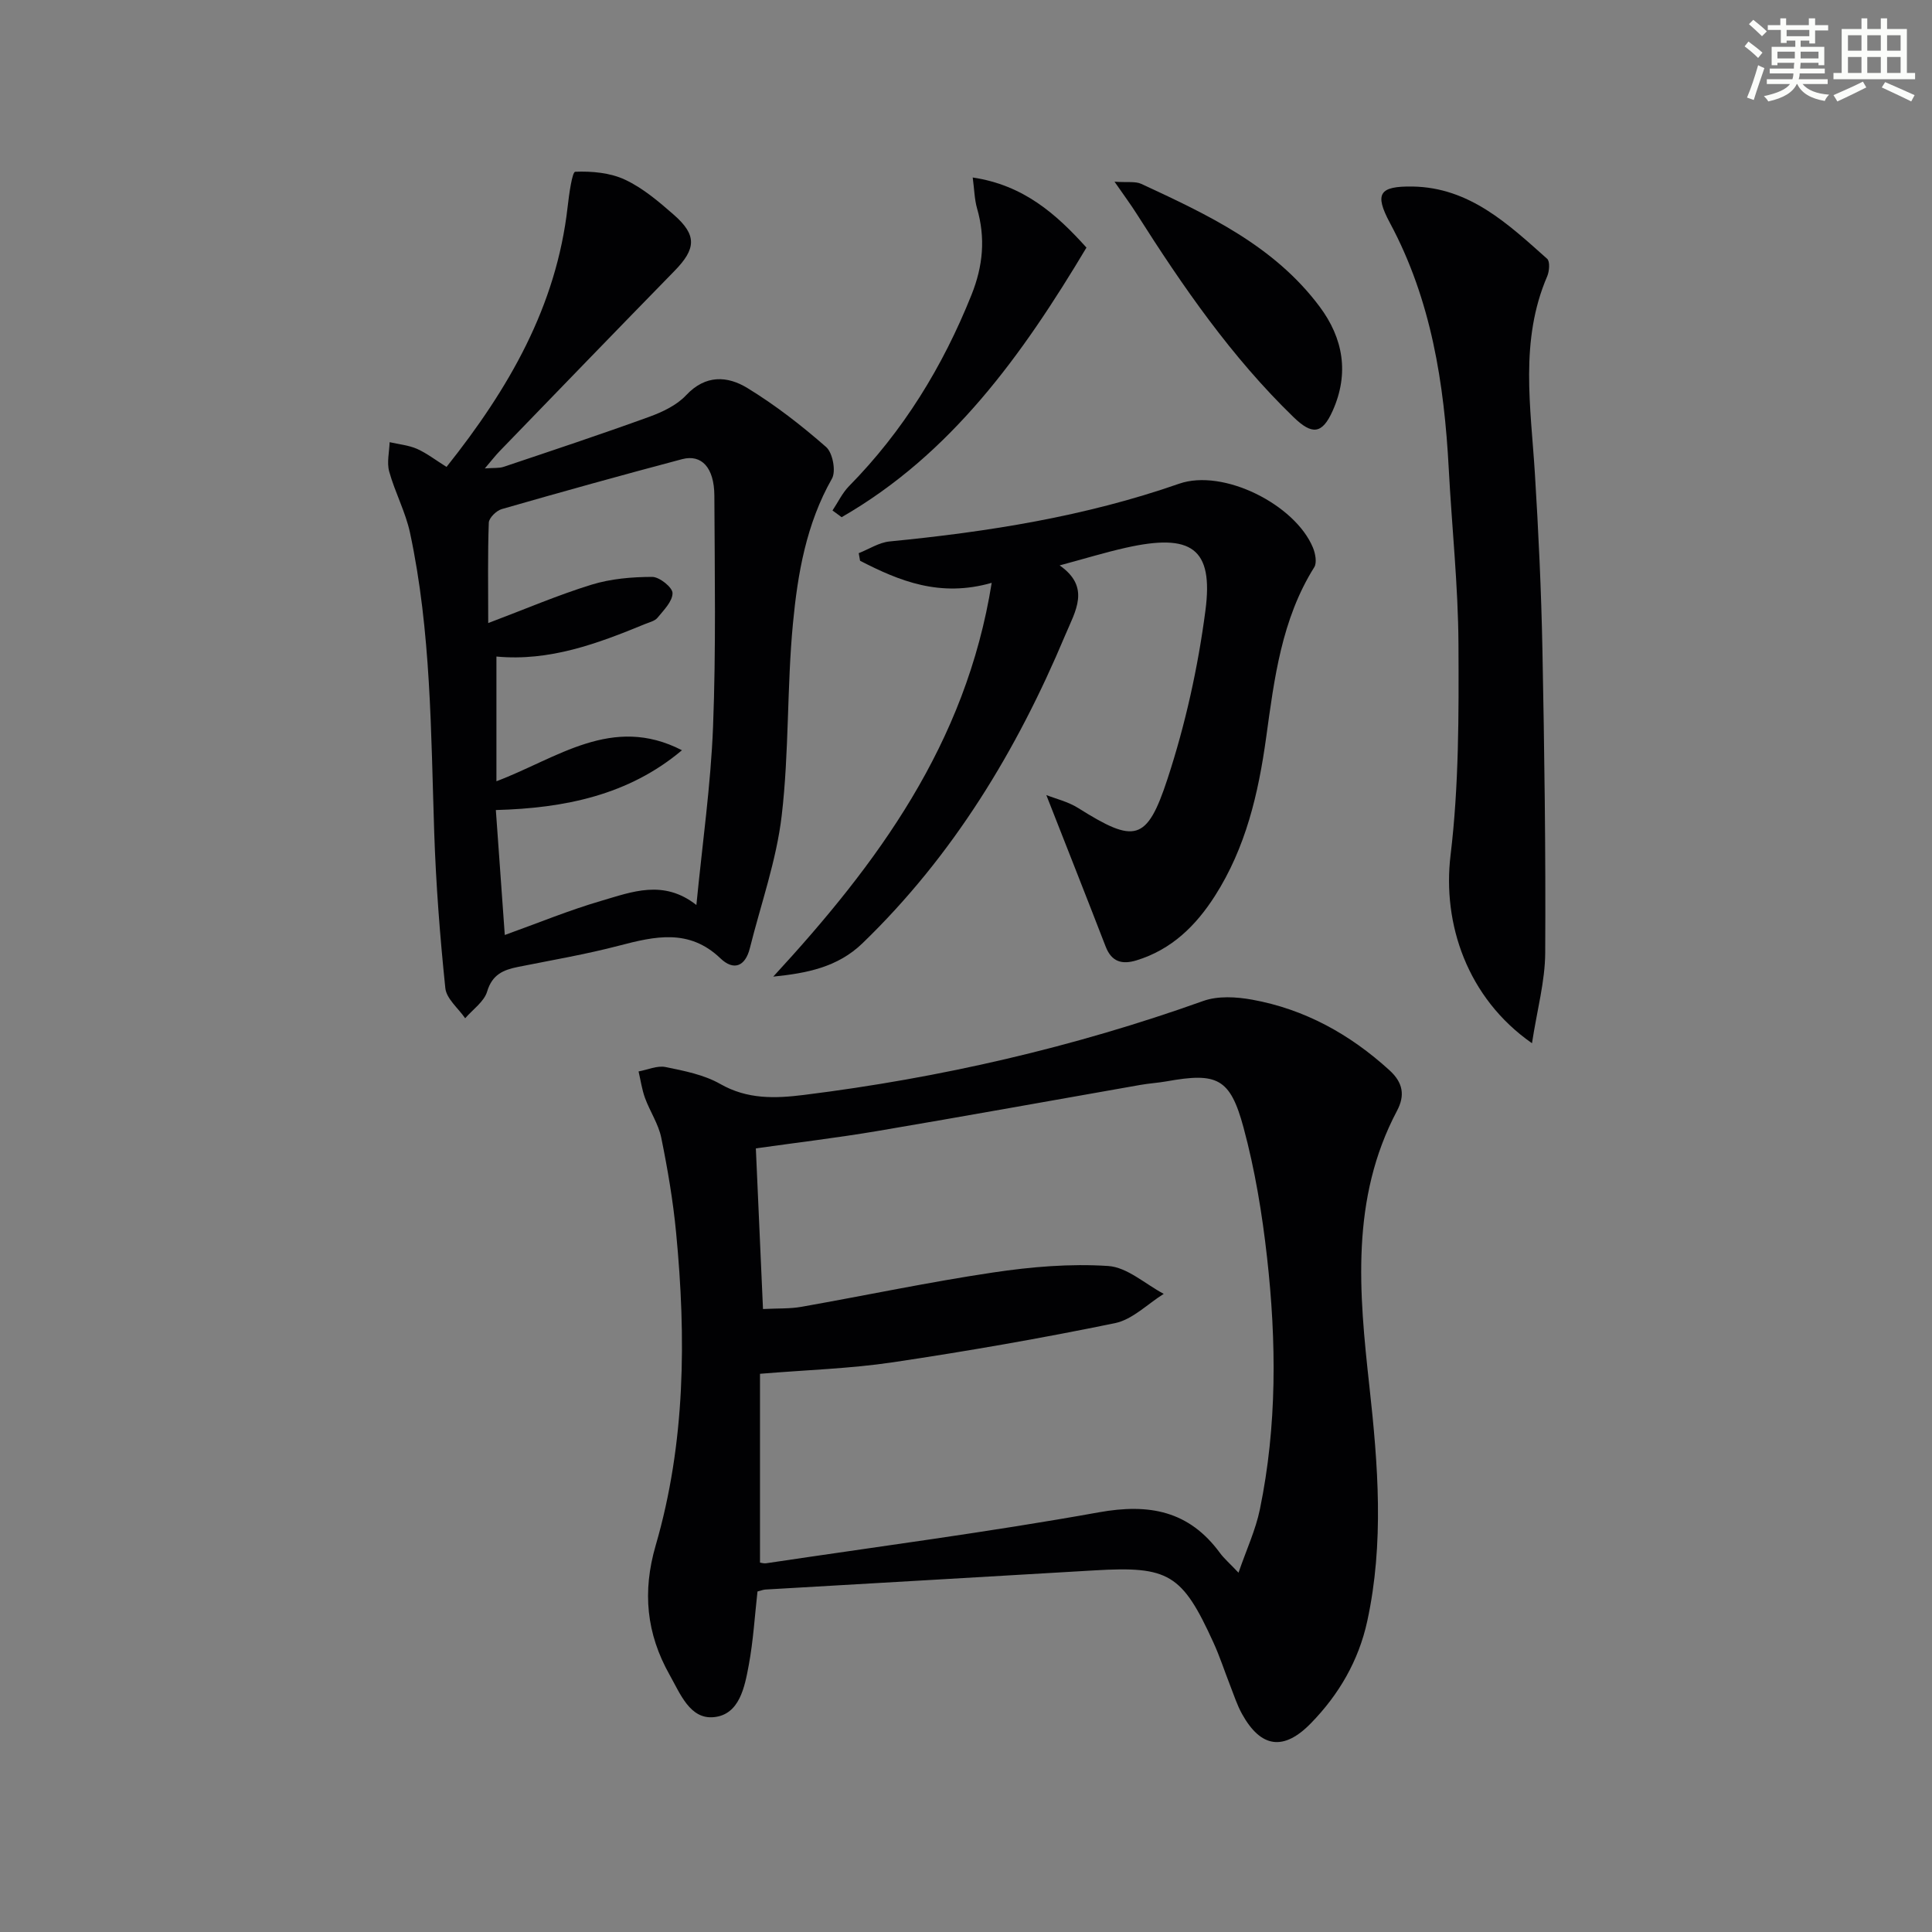
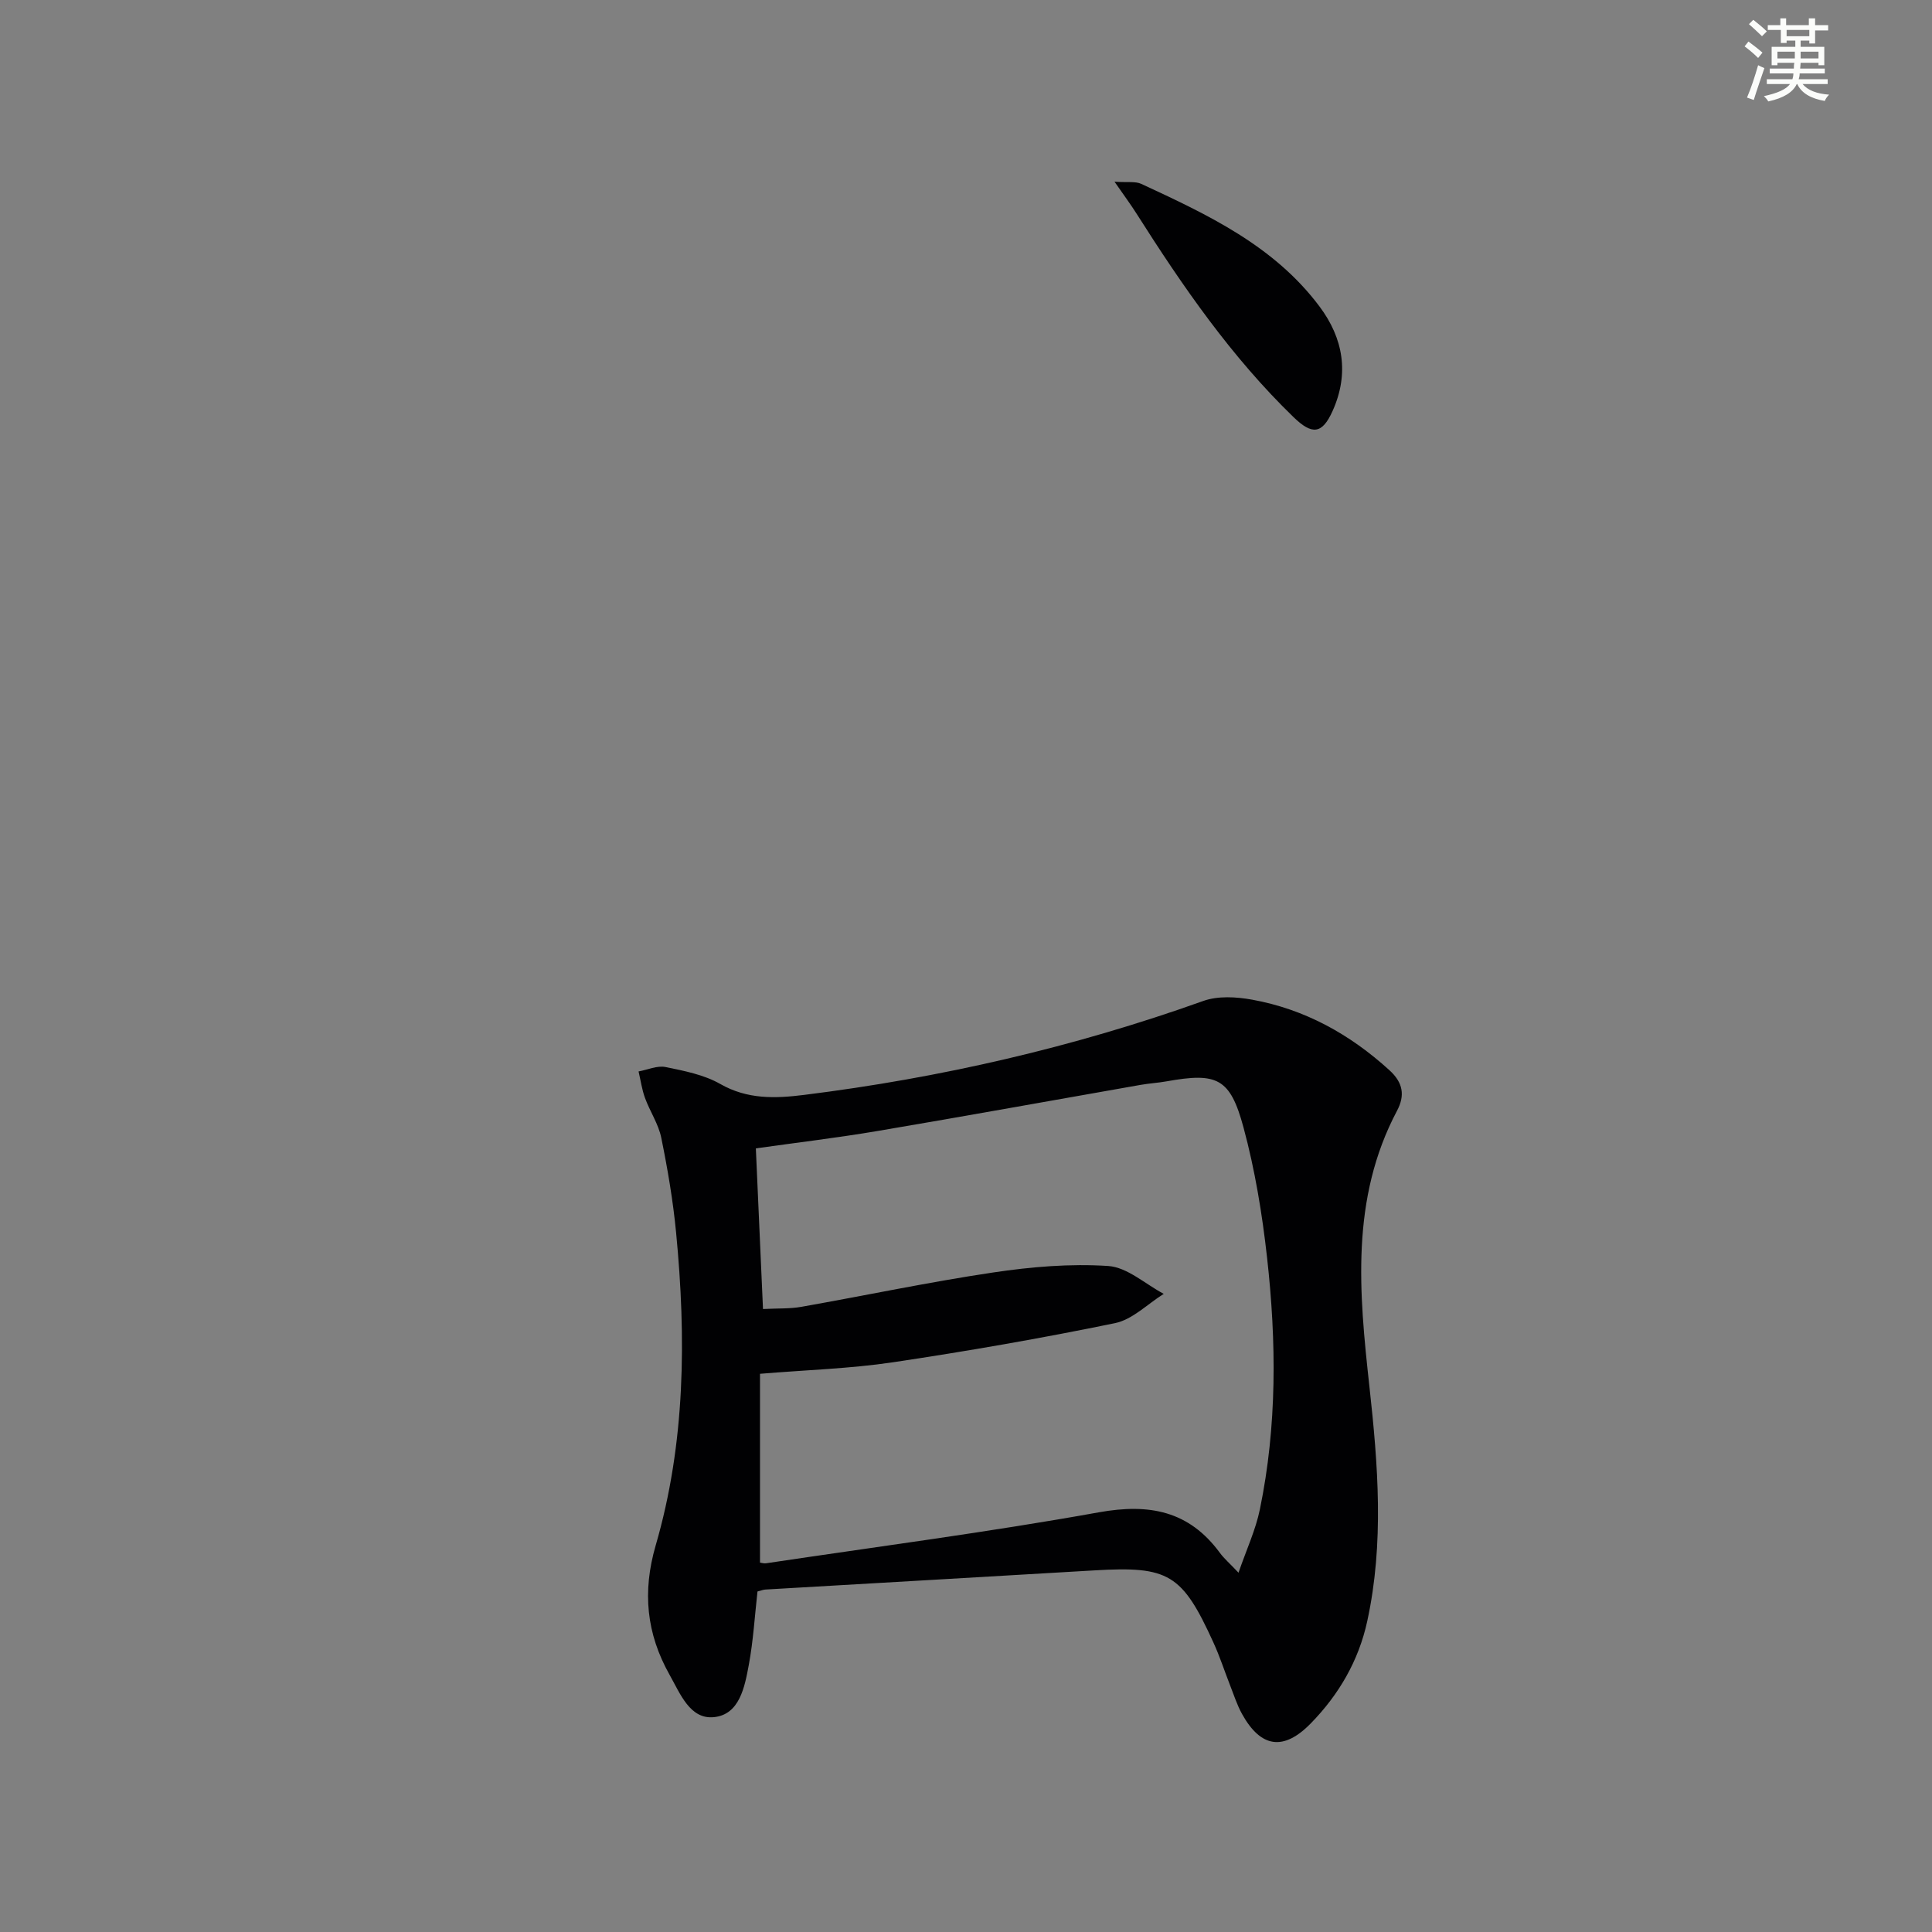
<svg xmlns="http://www.w3.org/2000/svg" enable-background="new 0 0 400 400" viewBox="0 0 400 400">
  <rect x="0" y="0" width="400" height="400" fill="#808080" stroke="none" />
  <g fill="#010103">
    <path d="m156.83 329.5c-.57 5.07-.87 10.2-1.8 15.21-.85 4.56-1.91 10.3-7.25 10.81-4.93.47-6.93-4.83-9.14-8.75-4.81-8.54-5.68-17.21-2.89-26.8 6.17-21.21 6.33-42.97 4.23-64.77-.63-6.58-1.75-13.15-3.07-19.63-.58-2.86-2.35-5.46-3.37-8.25-.64-1.76-.9-3.66-1.33-5.49 1.87-.34 3.85-1.26 5.58-.91 3.88.79 7.98 1.59 11.34 3.51 5.64 3.22 11.41 3 17.34 2.26 28.24-3.52 55.81-9.86 82.65-19.45 3.04-1.09 6.85-.86 10.12-.27 10.9 1.98 20.24 7.15 28.43 14.61 2.86 2.6 3.23 5.25 1.57 8.39-9.67 18.25-7.86 37.65-5.72 57.07 1.79 16.23 3.07 32.45-.45 48.62-1.78 8.18-5.87 15.19-11.66 21.12-5.65 5.8-10.37 5.1-14.26-1.92-1.04-1.87-1.69-3.95-2.48-5.95-1.15-2.93-2.12-5.95-3.43-8.81-6.49-14.26-9.28-15.88-24.64-14.97-22.72 1.35-45.45 2.64-68.17 3.97-.46.04-.92.23-1.6.4zm1.14-58.48c3.07-.16 5.57-.03 7.97-.46 13.24-2.34 26.41-5.13 39.7-7.11 7.85-1.17 15.92-1.86 23.8-1.34 3.94.26 7.67 3.74 11.5 5.77-3.35 2.09-6.46 5.31-10.08 6.06-15.25 3.14-30.61 5.81-46.01 8.11-8.8 1.31-17.75 1.57-27.5 2.38v39.09c.29.03.79.21 1.26.14 22.98-3.44 46.04-6.44 68.89-10.55 10.46-1.88 18.67-.31 25.07 8.4.86 1.17 2 2.14 3.85 4.1 1.67-4.84 3.56-8.89 4.43-13.14 3.56-17.26 3.43-34.72 1.48-52.12-1.01-9.04-2.5-18.13-4.87-26.9-2.77-10.28-5.49-11.44-15.93-9.57-1.8.32-3.63.42-5.43.74-18.14 3.18-36.25 6.47-54.41 9.54-8.28 1.4-16.63 2.39-25.2 3.6.49 11.03.97 21.79 1.48 33.26z" />
-     <path d="m92.45 96.67c12.91-16.22 22.74-33.24 25.07-53.83.29-2.57.94-7.25 1.57-7.28 3.44-.14 7.25.2 10.33 1.65 3.69 1.73 6.96 4.52 10.08 7.25 4.82 4.22 4.64 7.04.14 11.64-12.1 12.38-24.12 24.83-36.16 37.27-.9.93-1.7 1.97-3.1 3.61 1.86-.14 2.96-.01 3.9-.33 10.07-3.38 20.15-6.73 30.13-10.35 2.75-1 5.71-2.4 7.65-4.48 4.02-4.29 8.56-4 12.67-1.49 5.78 3.53 11.21 7.75 16.31 12.22 1.36 1.19 2.08 5 1.21 6.54-5.32 9.36-7.1 19.67-8.08 30-1.26 13.22-.78 26.63-2.33 39.8-1.09 9.27-4.31 18.29-6.59 27.42-.95 3.81-3.36 4.73-6.1 2.1-6.47-6.19-13.54-4.57-20.99-2.62-6.88 1.8-13.93 3-20.91 4.4-3.03.61-5.34 1.56-6.39 5.09-.63 2.11-2.97 3.71-4.55 5.54-1.43-2.07-3.88-4.04-4.11-6.24-1.11-10.71-1.94-21.47-2.3-32.23-.69-20.77-.64-41.59-5.01-62.04-.93-4.33-3.12-8.38-4.31-12.68-.52-1.87.02-4.04.09-6.08 1.91.44 3.93.62 5.69 1.39 2.05.93 3.88 2.35 6.09 3.73zm48.74 58.66c-11.02 9.29-24.31 12-38.53 12.38.63 8.85 1.24 17.32 1.85 25.87 6.88-2.47 13.34-5.14 20-7.08 6.31-1.84 12.85-4.49 19.67.87 1.25-12.83 2.98-24.85 3.45-36.92.62-15.93.34-31.9.27-47.85-.03-5.76-2.63-8.6-6.66-7.54-12.49 3.31-24.94 6.77-37.35 10.34-1.12.32-2.65 1.82-2.69 2.82-.24 6.55-.12 13.11-.12 20.78 7.76-2.93 14.47-5.82 21.4-7.95 3.99-1.23 8.35-1.6 12.54-1.61 1.5-.01 4.21 2.16 4.22 3.35.01 1.71-1.82 3.53-3.11 5.11-.57.69-1.71.94-2.63 1.32-9.83 4.05-19.74 7.74-30.72 6.71v25.82c12.58-4.74 23.95-13.88 38.41-6.42z" />
-     <path d="m205.32 120.67c-10.68 3.06-19.06-.35-27.25-4.57-.09-.52-.19-1.05-.28-1.57 2.13-.84 4.21-2.22 6.4-2.43 20.38-1.99 40.47-5.16 59.93-11.95 9.15-3.19 24.02 4.31 27.71 13.23.5 1.21.86 3.12.27 4.06-6.77 10.79-8.27 23.07-9.95 35.21-1.61 11.64-4.22 22.84-10.62 32.85-3.95 6.18-8.98 11.11-16.23 13.33-2.98.91-5.15.33-6.38-2.84-3.98-10.29-8.04-20.55-12.29-31.38 1.9.75 4.47 1.35 6.59 2.68 11.68 7.33 14.21 7.05 18.5-6.03 3.7-11.28 6.31-23.08 7.85-34.85 1.7-12.93-2.9-16.06-16.5-13-4.31.97-8.55 2.27-13.68 3.65 6.48 4.54 3.25 9.44 1.14 14.47-10.02 23.87-23.2 45.63-41.96 63.76-5.16 4.99-11.58 6.21-18.48 6.91 21.55-23.37 39.9-48.15 45.23-81.53z" />
-     <path d="m317.18 215.99c-13.44-9.38-18.56-24.78-16.86-38.91 1.74-14.42 1.71-29.11 1.64-43.68-.06-12.11-1.37-24.21-2.01-36.32-.94-17.72-3.62-34.97-12.17-50.91-3.28-6.11-2.21-7.65 4.68-7.55 11.8.19 19.78 7.77 27.86 14.96.62.55.46 2.58.01 3.63-5.73 13.31-3.4 27.07-2.55 40.79.75 12.11 1.32 24.25 1.56 36.38.41 20.96.7 41.92.58 62.87-.03 5.93-1.68 11.83-2.74 18.74z" />
-     <path d="m201.39 36.75c10.56 1.57 17.33 7.6 23.55 14.51-13.27 22.21-27.98 42.76-50.69 55.82-.63-.46-1.26-.93-1.89-1.39 1.13-1.69 2.02-3.61 3.42-5.04 11.25-11.43 19.42-24.76 25.36-39.61 2.4-5.99 2.92-11.79 1.14-17.93-.52-1.83-.55-3.8-.89-6.36z" />
    <path d="m230.75 37.62c2.68.19 4.31-.12 5.54.45 13.74 6.37 27.5 12.8 36.92 25.41 4.92 6.58 6.15 13.86 2.71 21.56-2.18 4.88-4.26 5.04-8.09 1.34-12.87-12.46-22.94-27.05-32.47-42.07-1.22-1.93-2.58-3.76-4.61-6.69z" />
  </g>
  <path d="m361.2 9.6.8-1c.9.7 1.9 1.4 2.9 2.3l-.9 1.1c-1-1-2-1.8-2.8-2.4zm.5 10.6c.9-2.1 1.6-4.3 2.3-6.7.4.2.8.4 1.3.6-.7 2.1-1.5 4.3-2.2 6.6zm.4-15.2.9-.9c1 .8 2 1.6 2.8 2.4l-1 1c-.9-.9-1.8-1.7-2.7-2.5zm12.5-1.2h1.2v1.4h2.7v1.1h-2.7v2.7h-1.2v-.6h-1.8v1.3h4.9v3.8h-1.2v-.5h-3.7c0 .4-.1.9-.1 1.2h5.1v1h-5.2c0 .5-.1.9-.2 1.2h6v1h-5.2c1.1 1.3 2.9 2 5.5 2.2-.4.4-.7.8-.9 1.3-2.9-.5-4.8-1.6-5.7-3.5h-.1c-.8 1.7-2.7 2.9-5.9 3.6-.2-.4-.6-.8-.9-1.1 2.8-.6 4.6-1.4 5.4-2.5h-4.8v-1h5.3c.1-.3.2-.7.2-1.2h-4.9v-1h5c0-.4 0-.8.1-1.2h-3.5v.5h-1.2v-3.8h4.9v-1.3h-1.8v.5h-1.2v-2.7h-2.7v-1h2.6v-1.4h1.2v1.4h4.7v-1.4zm-6.6 8.3h3.6c0-.4 0-.9 0-1.4h-3.6zm1.9-4.6h4.7v-1.3h-4.7zm6.6 3.2h-3.7v1.4h3.7z" fill="#fbfcfa" />
-   <path d="m385.3 3.8h1.3v2.2h2.8v-2.2h1.3v2.2h4.1v9.1h1.7v1.3h-16.9v-1.3h1.7v-9.1h4.1v-2.2zm.4 13.1.7 1.2c-1.8.9-3.8 1.9-6 2.9-.2-.4-.5-.8-.8-1.3 2.3-1 4.3-1.9 6.1-2.8zm-3.1-6.4h2.8v-3.2h-2.8zm0 4.6h2.8v-3.3h-2.8zm4-4.6h2.8v-3.2h-2.8zm0 4.6h2.8v-3.3h-2.8zm3.7 1.9c2.1.9 4.1 1.8 6.1 2.7l-.7 1.3c-2.2-1.1-4.2-2-6.1-2.9zm3.2-9.7h-2.8v3.2h2.8zm-2.8 7.8h2.8v-3.3h-2.8z" fill="#fbfcfa" />
</svg>